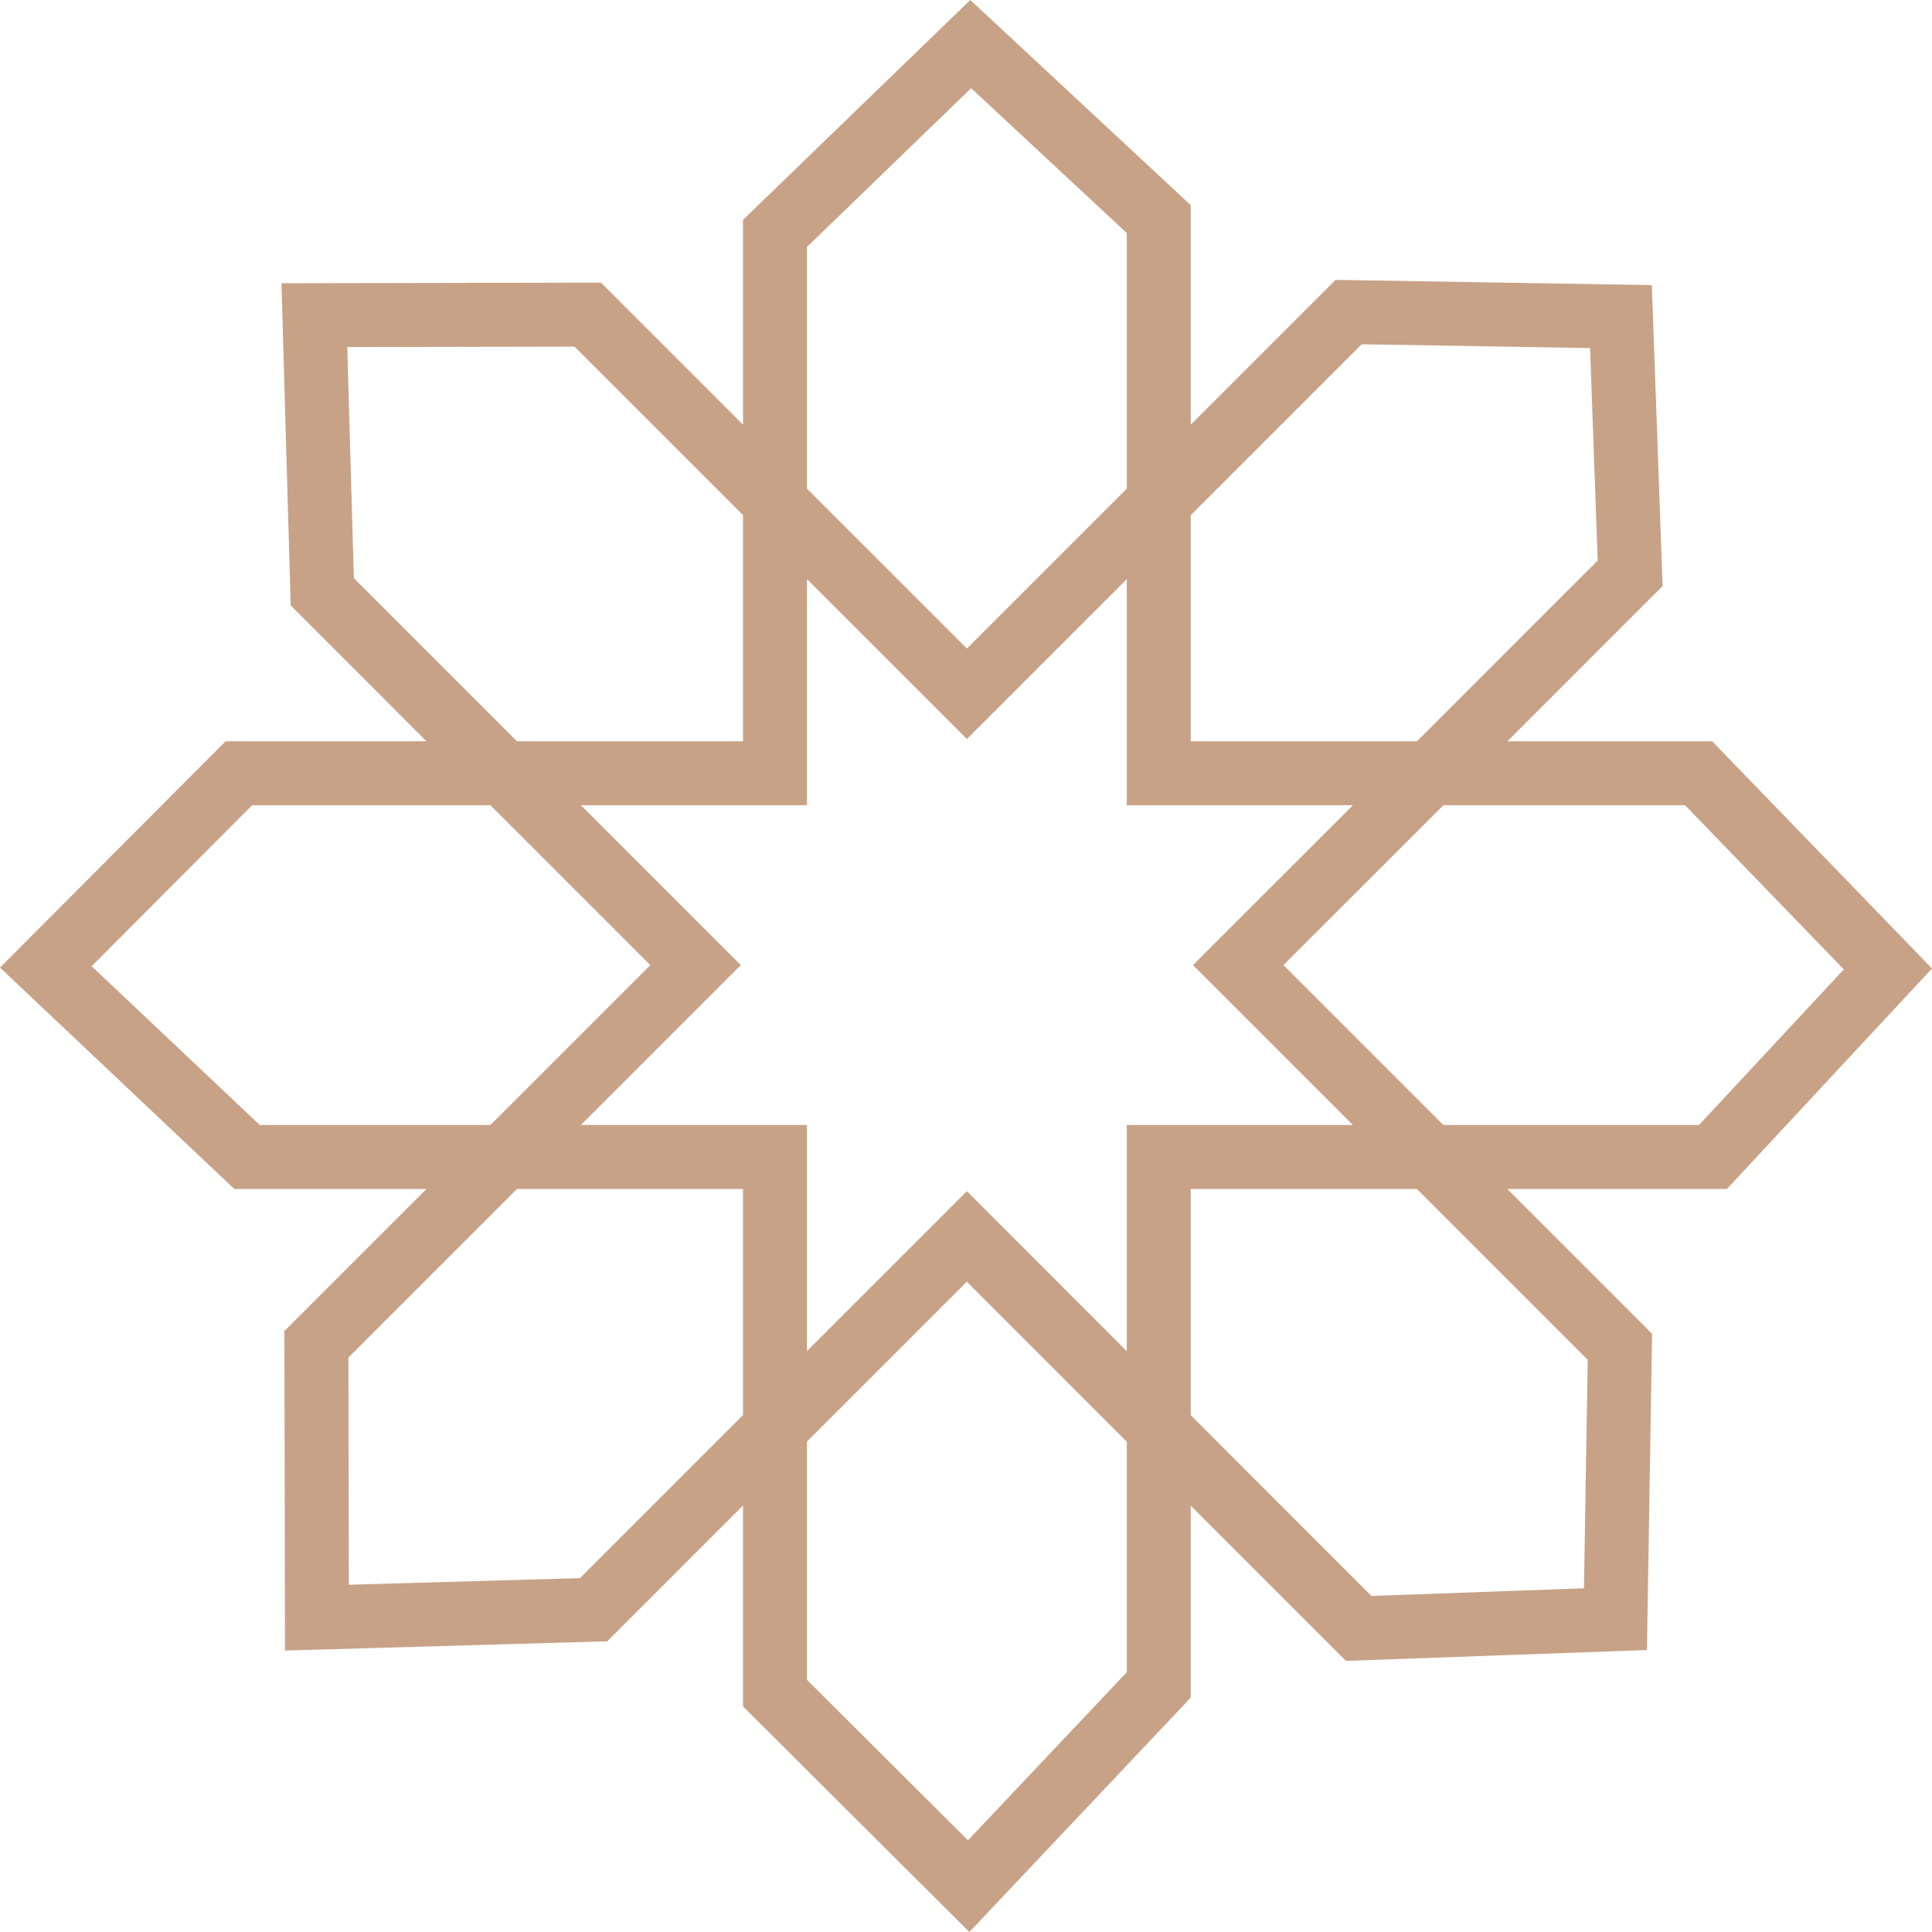
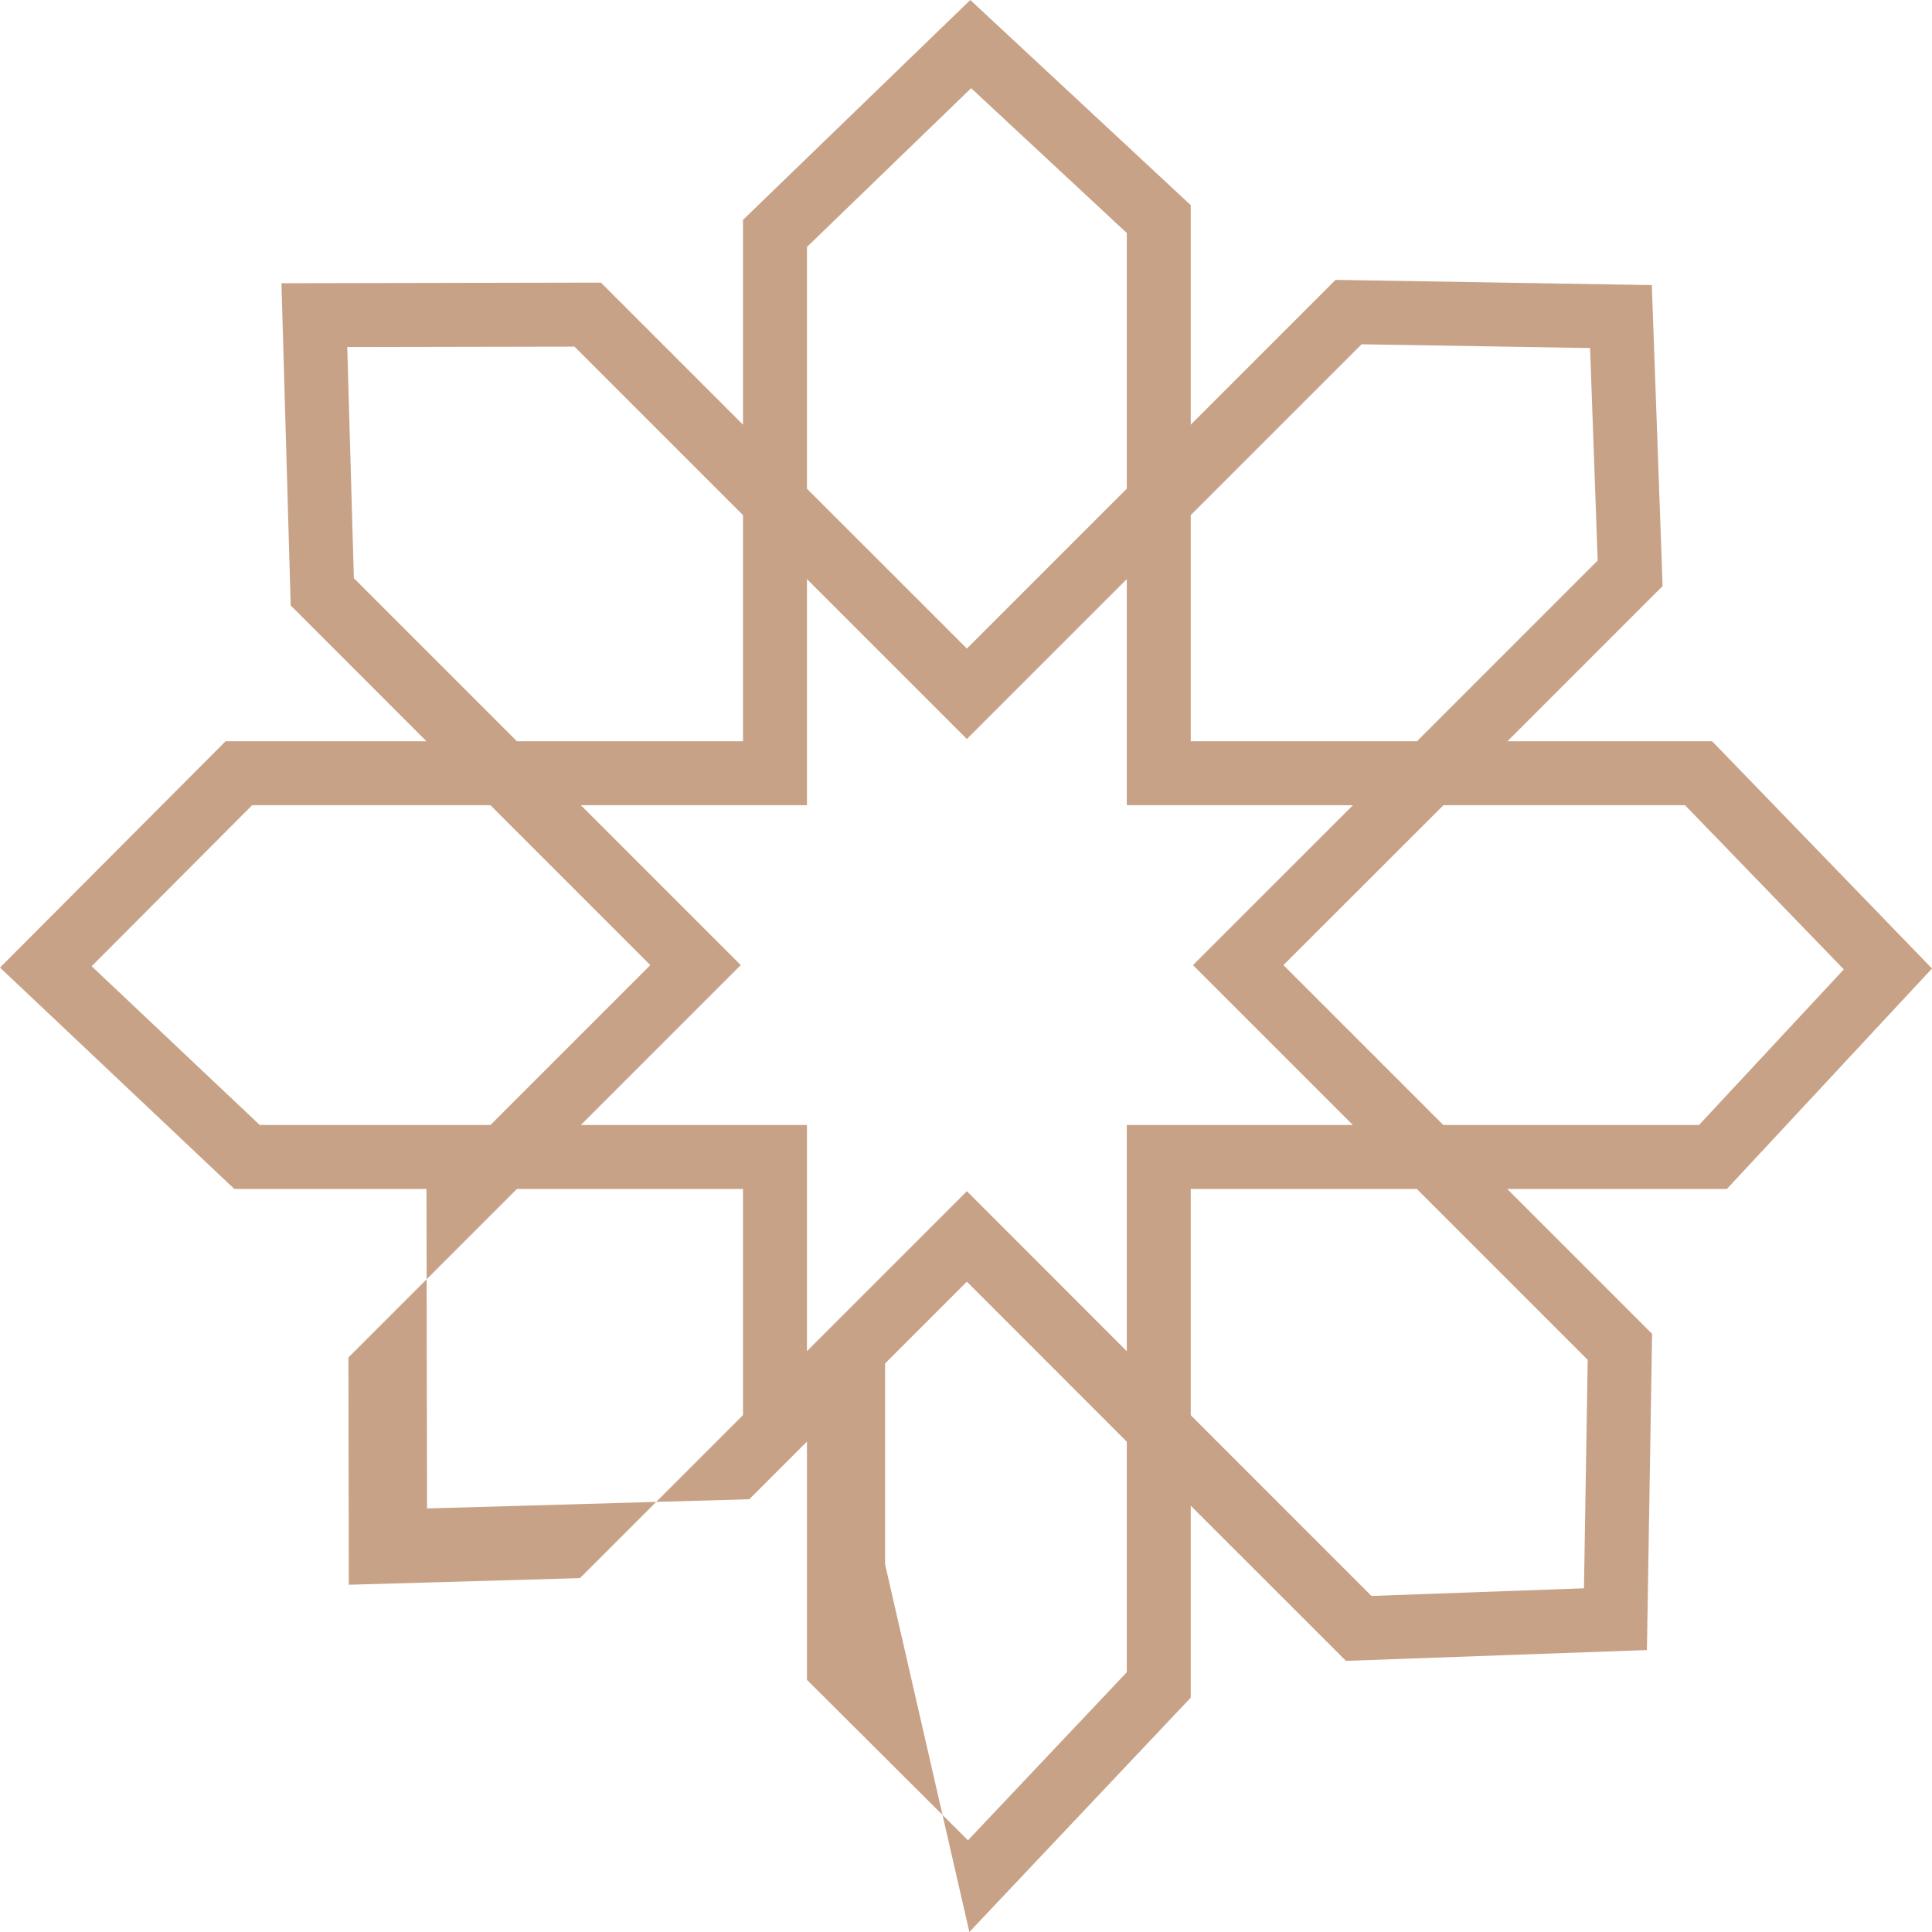
<svg xmlns="http://www.w3.org/2000/svg" fill="#000000" height="500" preserveAspectRatio="xMidYMid meet" version="1" viewBox="0.0 0.0 500.0 500.0" width="500" zoomAndPan="magnify">
  <g id="change1_1">
-     <path d="M500,250.65l-56.9-58.81h-52.98l40.16-40.17l-2.79-77.89l-81.85-1.35l-37.48,37.48V53.09L251.11,0 l-58.82,56.9v53.01l-36.77-36.77L72.84,73.3l2.39,83.39l35.14,35.15H58.38L0,250.41l60.65,57.3h49.72L73.6,344.48l0.15,82.68 l83.4-2.39l35.14-35.14v51.99L250.87,500l57.29-60.65v-49.68l40.17,40.16l77.89-2.8l1.34-81.84l-37.48-37.48h56.83L500,250.65z M308.16,133.32l44.23-44.22l59.12,0.97l1.97,54.99l-46.77,46.78h-58.55V133.32z M208.84,63.91l42.49-41.09l40.28,37.48v66.17 l-41.38,41.38l-41.39-41.38V63.91z M91.58,149.64l-1.71-59.82l58.81-0.11l43.61,43.61v58.52h-58.51L91.58,149.64z M67.23,291.15 l-43.51-41.09l41.53-41.67h61.67l41.38,41.38l-41.38,41.38H67.23z M192.29,366.22l-42.19,42.2l-59.83,1.71l-0.1-58.81l43.61-43.61 h58.51V366.22z M291.61,432.77l-41.1,43.5l-41.67-41.53v-61.66l41.38-41.38l41.39,41.41V432.77z M291.61,291.15v58.54l-41.38-41.41 l-41.39,41.39v-58.52h-58.51l41.38-41.38l-41.38-41.38h58.51v-58.51l41.39,41.38l41.38-41.38v58.51h58.53l-41.4,41.38l41.38,41.38 H291.61z M410.9,351.93l-0.97,59.12l-55,1.98l-46.77-46.78v-58.54h58.52L410.9,351.93z M373.53,291.15l-41.38-41.38l41.41-41.38 h62.53l41.09,42.49l-37.48,40.27H373.53z" fill="#c8a287" />
+     <path d="M500,250.65l-56.9-58.81h-52.98l40.16-40.17l-2.79-77.89l-81.85-1.35l-37.48,37.48V53.09L251.11,0 l-58.82,56.9v53.01l-36.77-36.77L72.84,73.3l2.39,83.39l35.14,35.15H58.38L0,250.41l60.65,57.3h49.72l0.15,82.68 l83.4-2.39l35.14-35.14v51.99L250.87,500l57.29-60.65v-49.68l40.17,40.16l77.89-2.8l1.34-81.84l-37.48-37.48h56.83L500,250.65z M308.16,133.32l44.23-44.22l59.12,0.97l1.97,54.99l-46.77,46.78h-58.55V133.32z M208.84,63.91l42.49-41.09l40.28,37.48v66.17 l-41.38,41.38l-41.39-41.38V63.91z M91.58,149.64l-1.71-59.82l58.81-0.11l43.61,43.61v58.52h-58.51L91.58,149.64z M67.23,291.15 l-43.51-41.09l41.53-41.67h61.67l41.38,41.38l-41.38,41.38H67.23z M192.29,366.22l-42.19,42.2l-59.83,1.71l-0.1-58.81l43.61-43.61 h58.51V366.22z M291.61,432.77l-41.1,43.5l-41.67-41.53v-61.66l41.38-41.38l41.39,41.41V432.77z M291.61,291.15v58.54l-41.38-41.41 l-41.39,41.39v-58.52h-58.51l41.38-41.38l-41.38-41.38h58.51v-58.51l41.39,41.38l41.38-41.38v58.51h58.53l-41.4,41.38l41.38,41.38 H291.61z M410.9,351.93l-0.97,59.12l-55,1.98l-46.77-46.78v-58.54h58.52L410.9,351.93z M373.53,291.15l-41.38-41.38l41.41-41.38 h62.53l41.09,42.49l-37.48,40.27H373.53z" fill="#c8a287" />
  </g>
</svg>